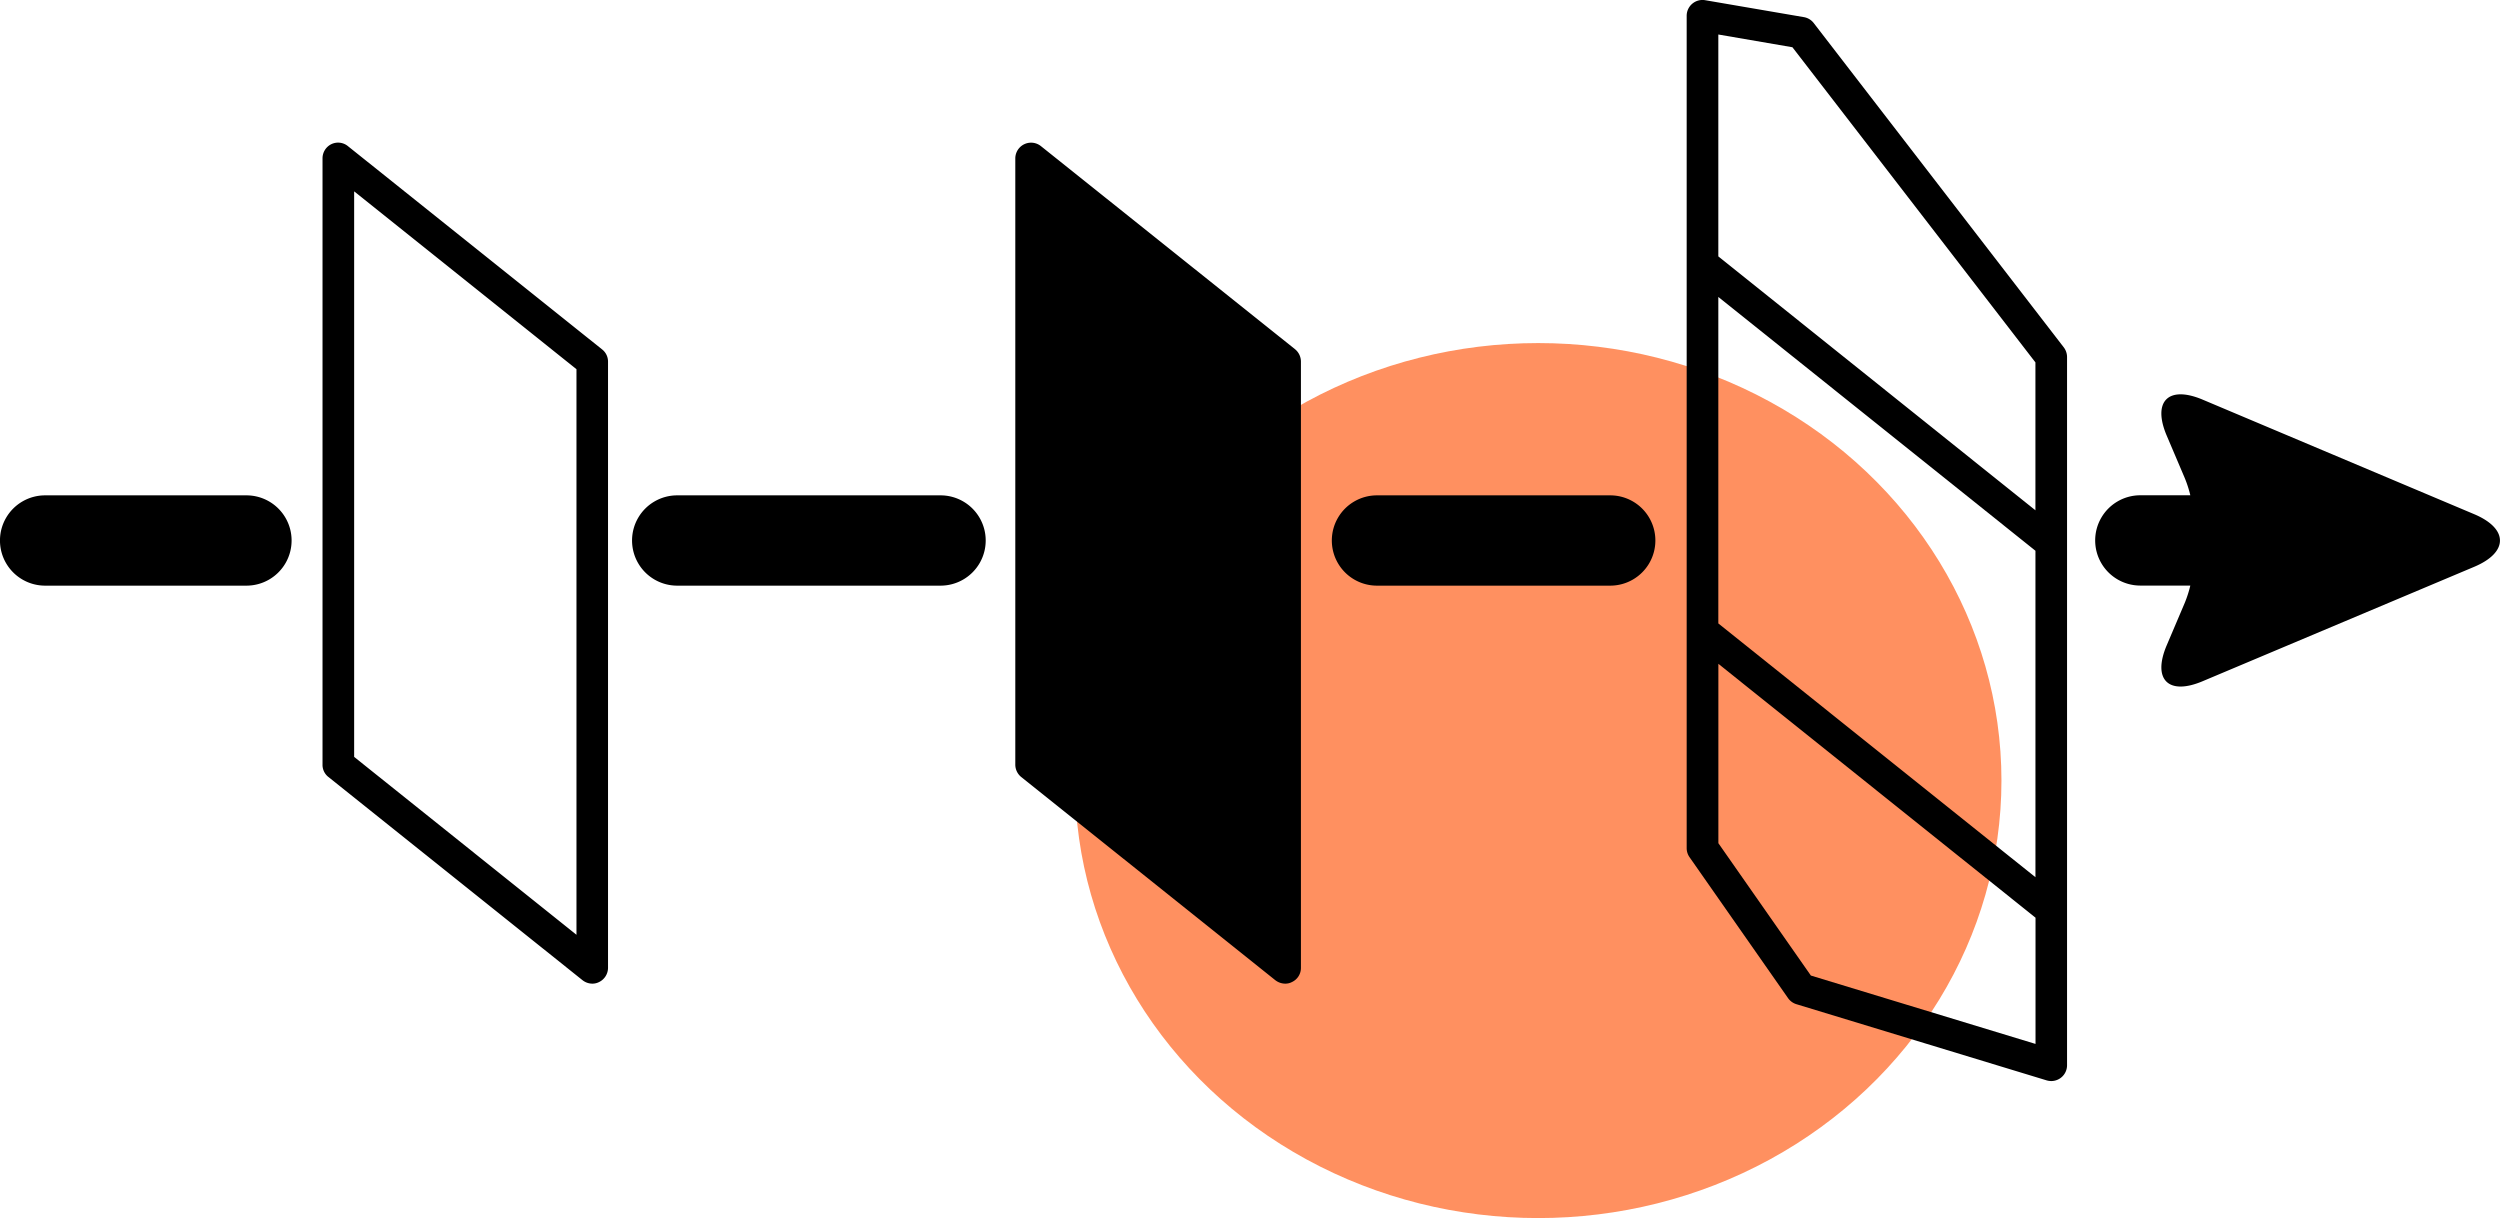
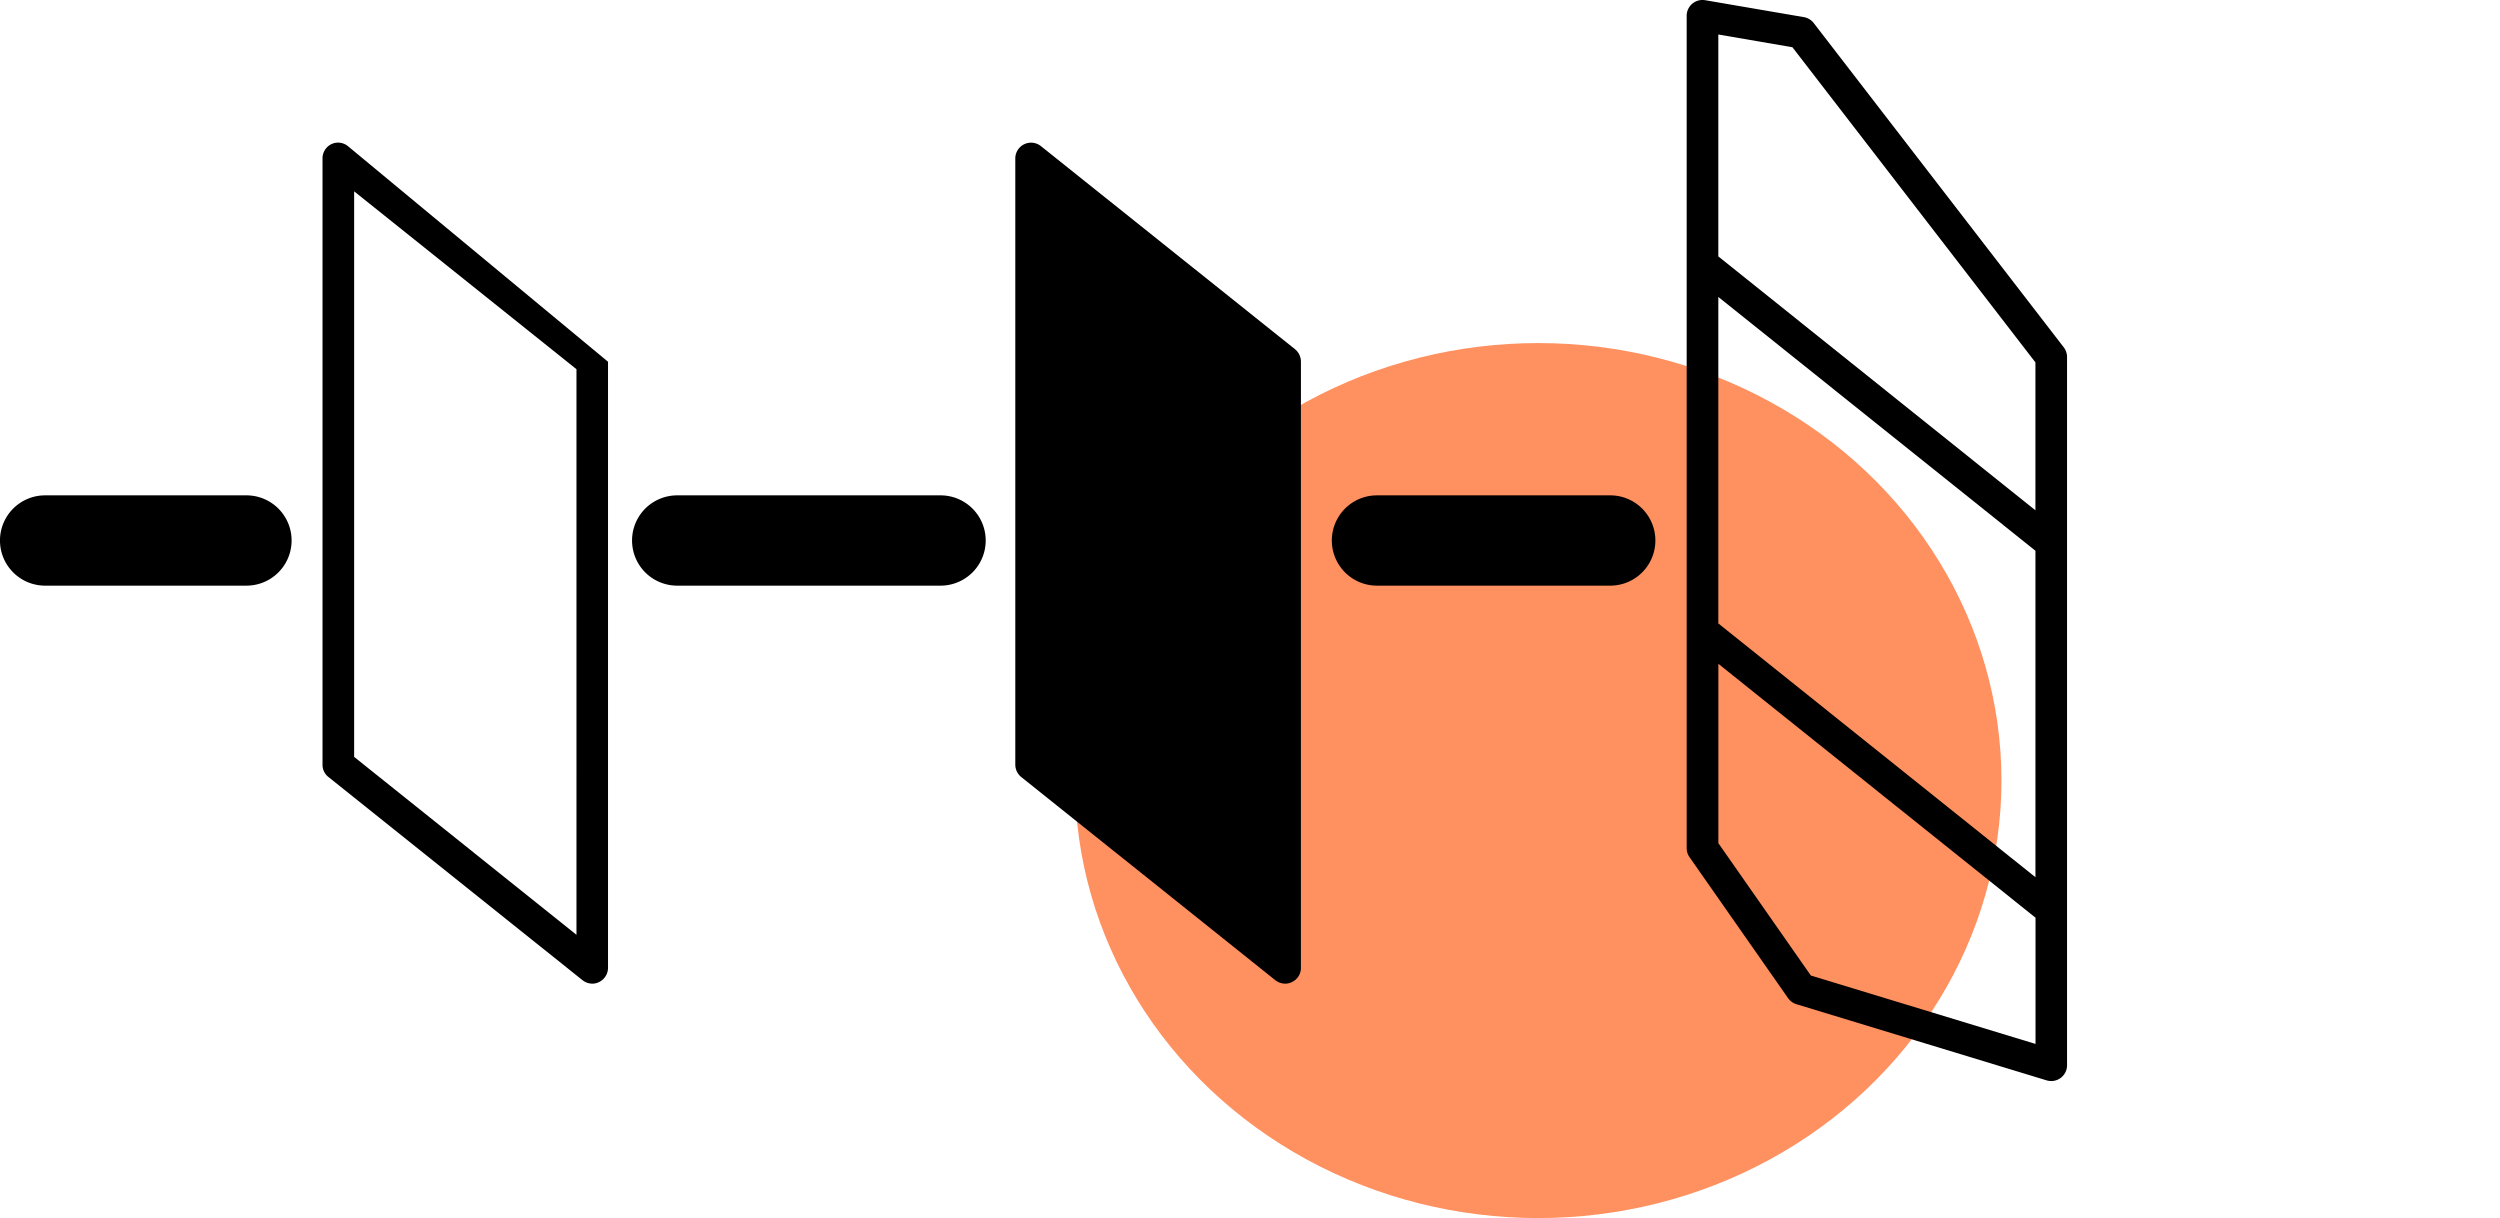
<svg xmlns="http://www.w3.org/2000/svg" width="100" height="48.724" viewBox="0 0 100 48.724">
  <g id="ikonki" transform="translate(-1458 -6652.661)">
    <g id="filtracja">
      <g id="Group_1189" data-name="Group 1189" transform="translate(-32 1824.588)">
        <ellipse id="Ellipse_147" data-name="Ellipse 147" cx="18.529" cy="17.5" rx="18.529" ry="17.5" transform="translate(1533 4841.796)" fill="#ff9060" />
        <g id="_11" data-name="11" transform="translate(1487.994 4810.61)">
          <path id="Path_687" data-name="Path 687" d="M86.692,29.357a.631.631,0,0,0-1.03.486V54.087a.64.64,0,0,0,.235.5L96.055,62.71a.656.656,0,0,0,.4.144.57.57,0,0,0,.272-.064.621.621,0,0,0,.36-.568V37.978a.64.64,0,0,0-.234-.5Z" transform="translate(-43.044 -6.045)" />
          <path id="Path_688" data-name="Path 688" d="M146.062,18.384a.632.632,0,0,0-.395-.236l-3.946-.677a.633.633,0,0,0-.74.623V51.389a.63.63,0,0,0,.115.362l3.941,5.638a.635.635,0,0,0,.334.242l10.009,3.047a.683.683,0,0,0,.184.027.632.632,0,0,0,.632-.632V31.744a.644.644,0,0,0-.131-.387Zm8.87,21.11V52.552L142.247,42.4V29.341Zm-9.721-20.141,9.72,12.606v5.917L142.247,27.719V18.843Zm.738,37.132-3.7-5.294V44.016l12.686,10.155V59.22Z" transform="translate(-71.508)" />
-           <path id="Path_689" data-name="Path 689" d="M29.6,29.357a.62.62,0,0,0-.668-.082.63.63,0,0,0-.352.568V54.087a.614.614,0,0,0,.235.5L38.972,62.71a.641.641,0,0,0,.4.144.584.584,0,0,0,.27-.064A.636.636,0,0,0,40,62.222V37.978a.62.62,0,0,0-.245-.5ZM38.738,60.9l-8.893-7.116V31.162l8.893,7.114Z" transform="translate(-13.673 -6.045)" />
+           <path id="Path_689" data-name="Path 689" d="M29.6,29.357a.62.62,0,0,0-.668-.082.63.63,0,0,0-.352.568V54.087a.614.614,0,0,0,.235.5L38.972,62.71a.641.641,0,0,0,.4.144.584.584,0,0,0,.27-.064A.636.636,0,0,0,40,62.222V37.978ZM38.738,60.9l-8.893-7.116V31.162l8.893,7.114Z" transform="translate(-13.673 -6.045)" />
          <path id="Path_690" data-name="Path 690" d="M122.878,58.279h-9.33a1.806,1.806,0,0,0,0,3.612h9.33a1.806,1.806,0,1,0,0-3.612Z" transform="translate(-56.463 -21.002)" />
          <path id="Path_691" data-name="Path 691" d="M66.425,58.279H55.891a1.806,1.806,0,0,0,0,3.612H66.425a1.806,1.806,0,0,0,0-3.612Z" transform="translate(-26.797 -21.002)" />
          <path id="Path_692" data-name="Path 692" d="M11.864,58.279H3.811a1.806,1.806,0,0,0,0,3.612h8.053a1.806,1.806,0,0,0,0-3.612Z" transform="translate(0 -21.002)" />
-           <path id="Path_693" data-name="Path 693" d="M189.8,54.749l-10.862-4.582c-1.372-.578-2.019.069-1.436,1.441l.723,1.7a4.668,4.668,0,0,1,.221.685h-2a1.806,1.806,0,1,0,0,3.612h2a4.785,4.785,0,0,1-.221.688l-.723,1.7c-.582,1.37.065,2.019,1.436,1.438L189.8,56.855C191.175,56.277,191.175,55.33,189.8,54.749Z" transform="translate(-88.827 -16.719)" />
        </g>
      </g>
    </g>
  </g>
</svg>